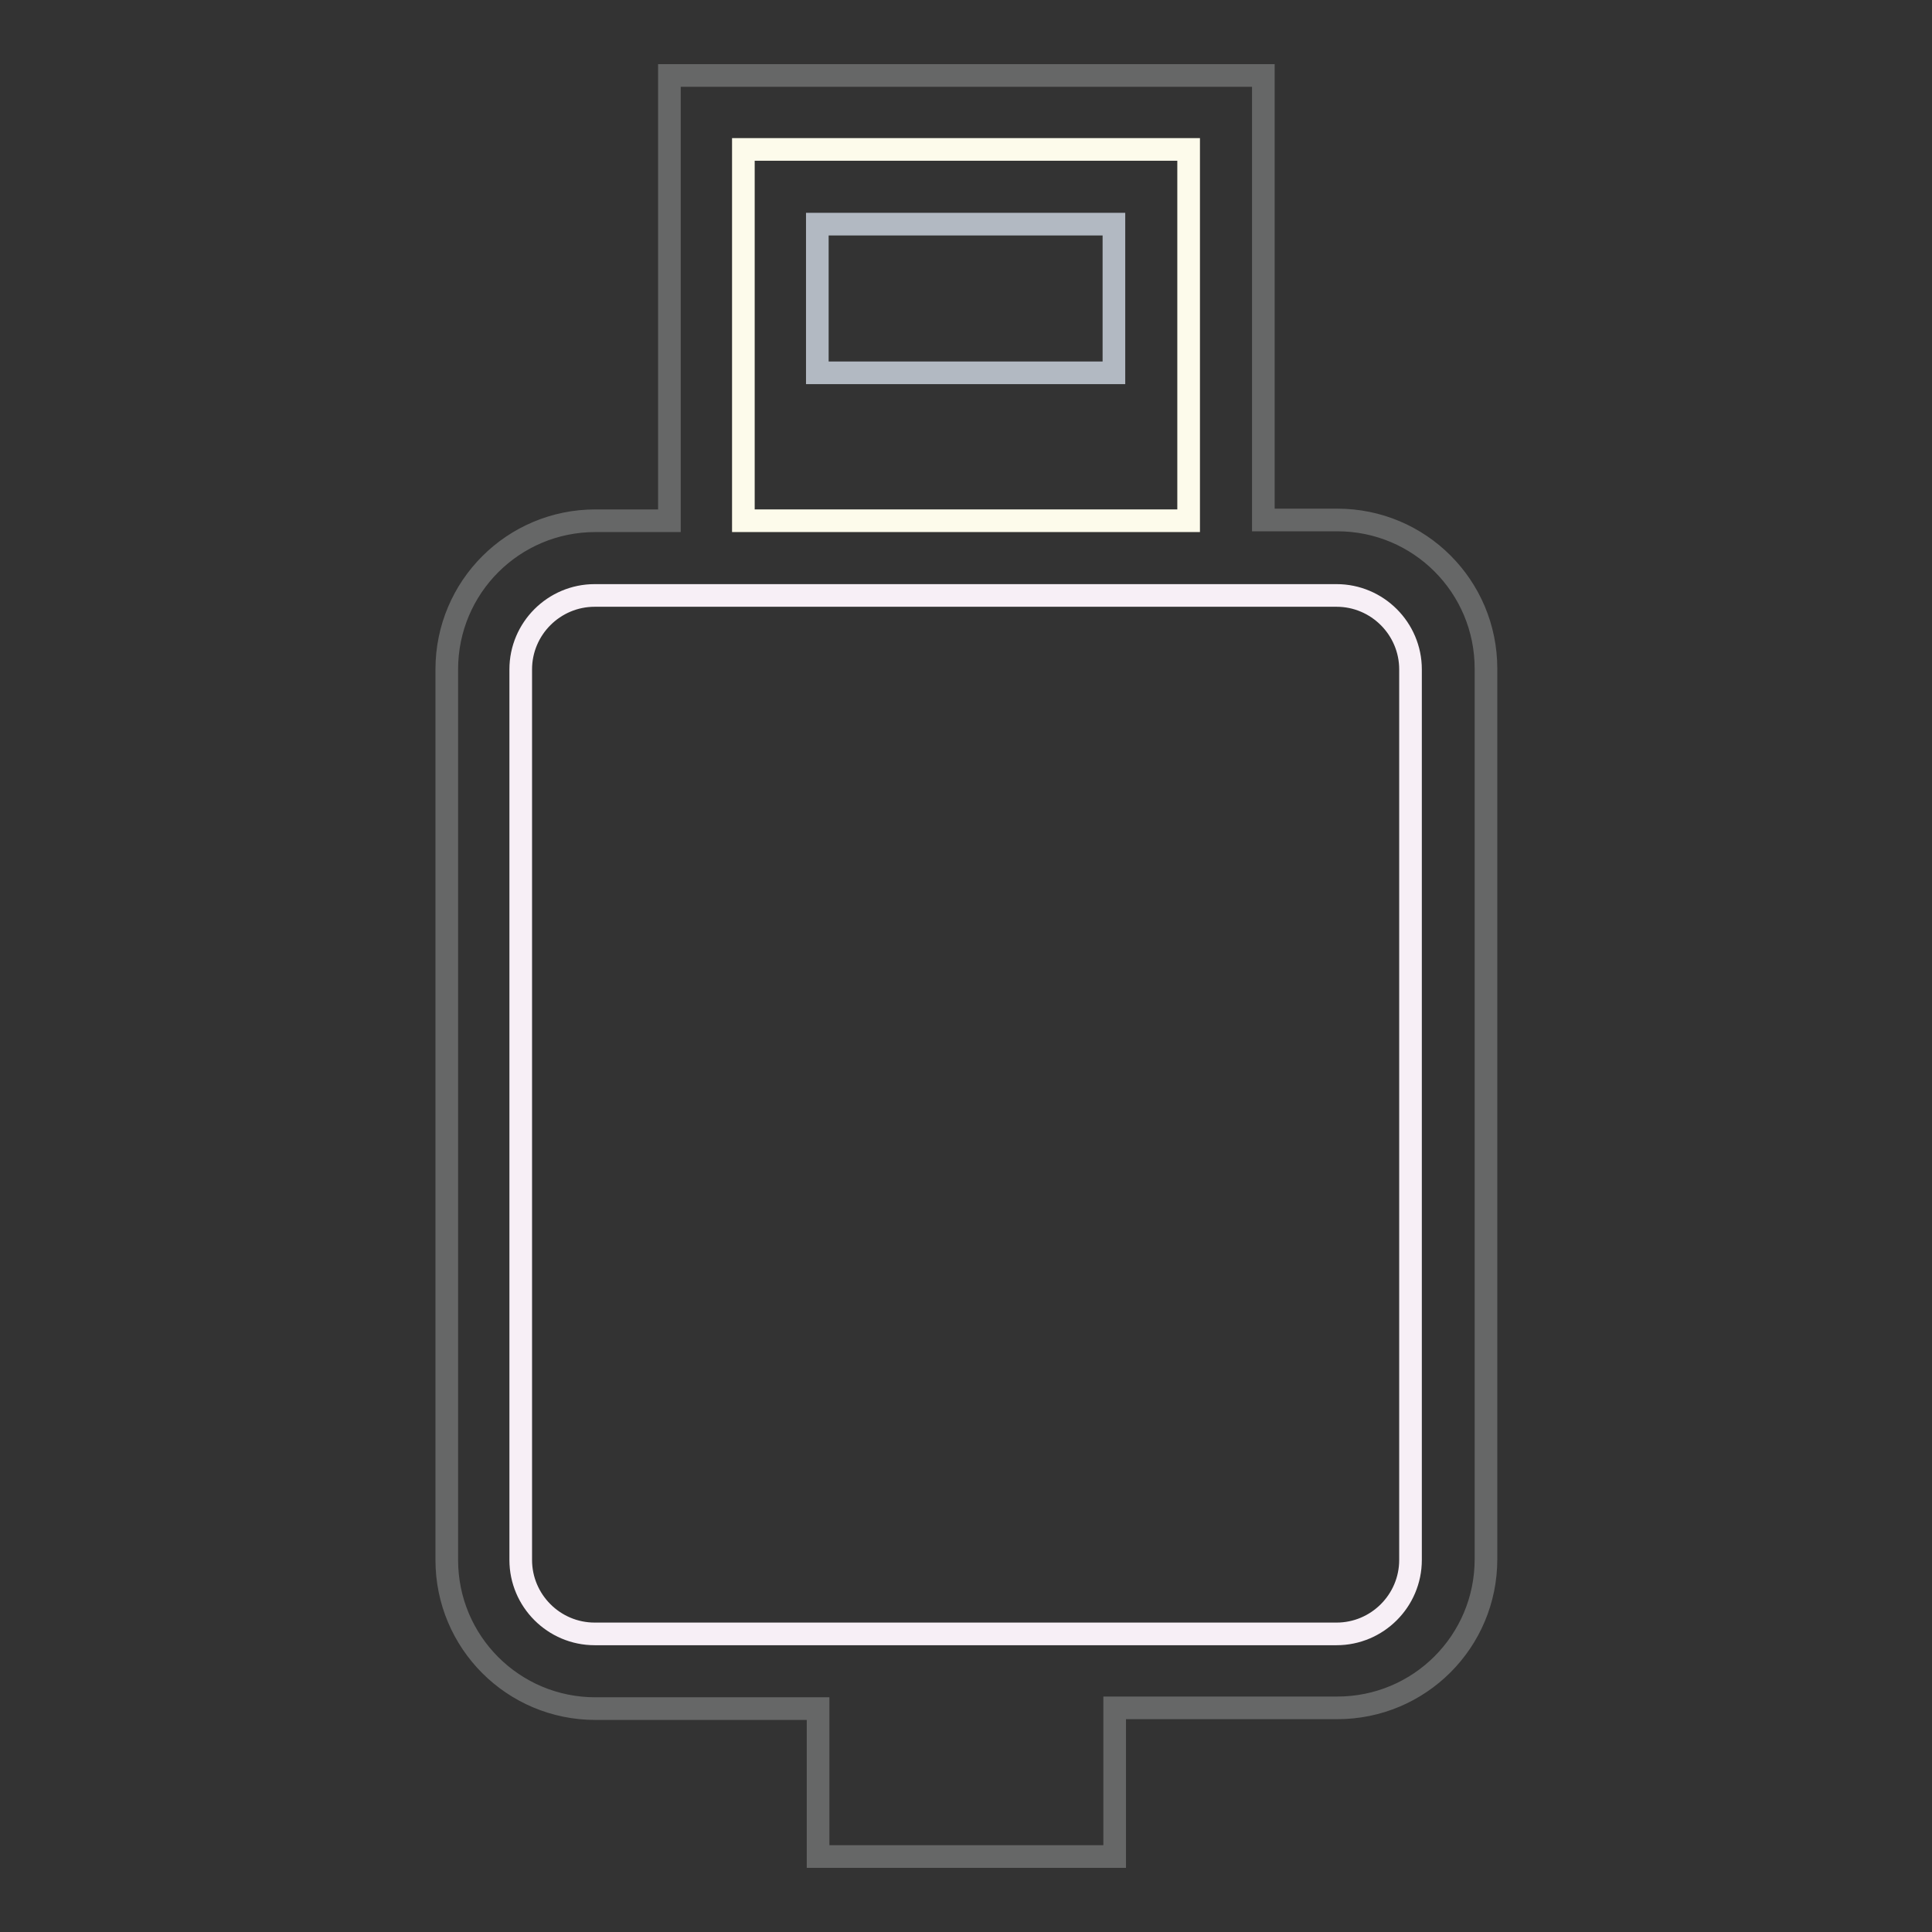
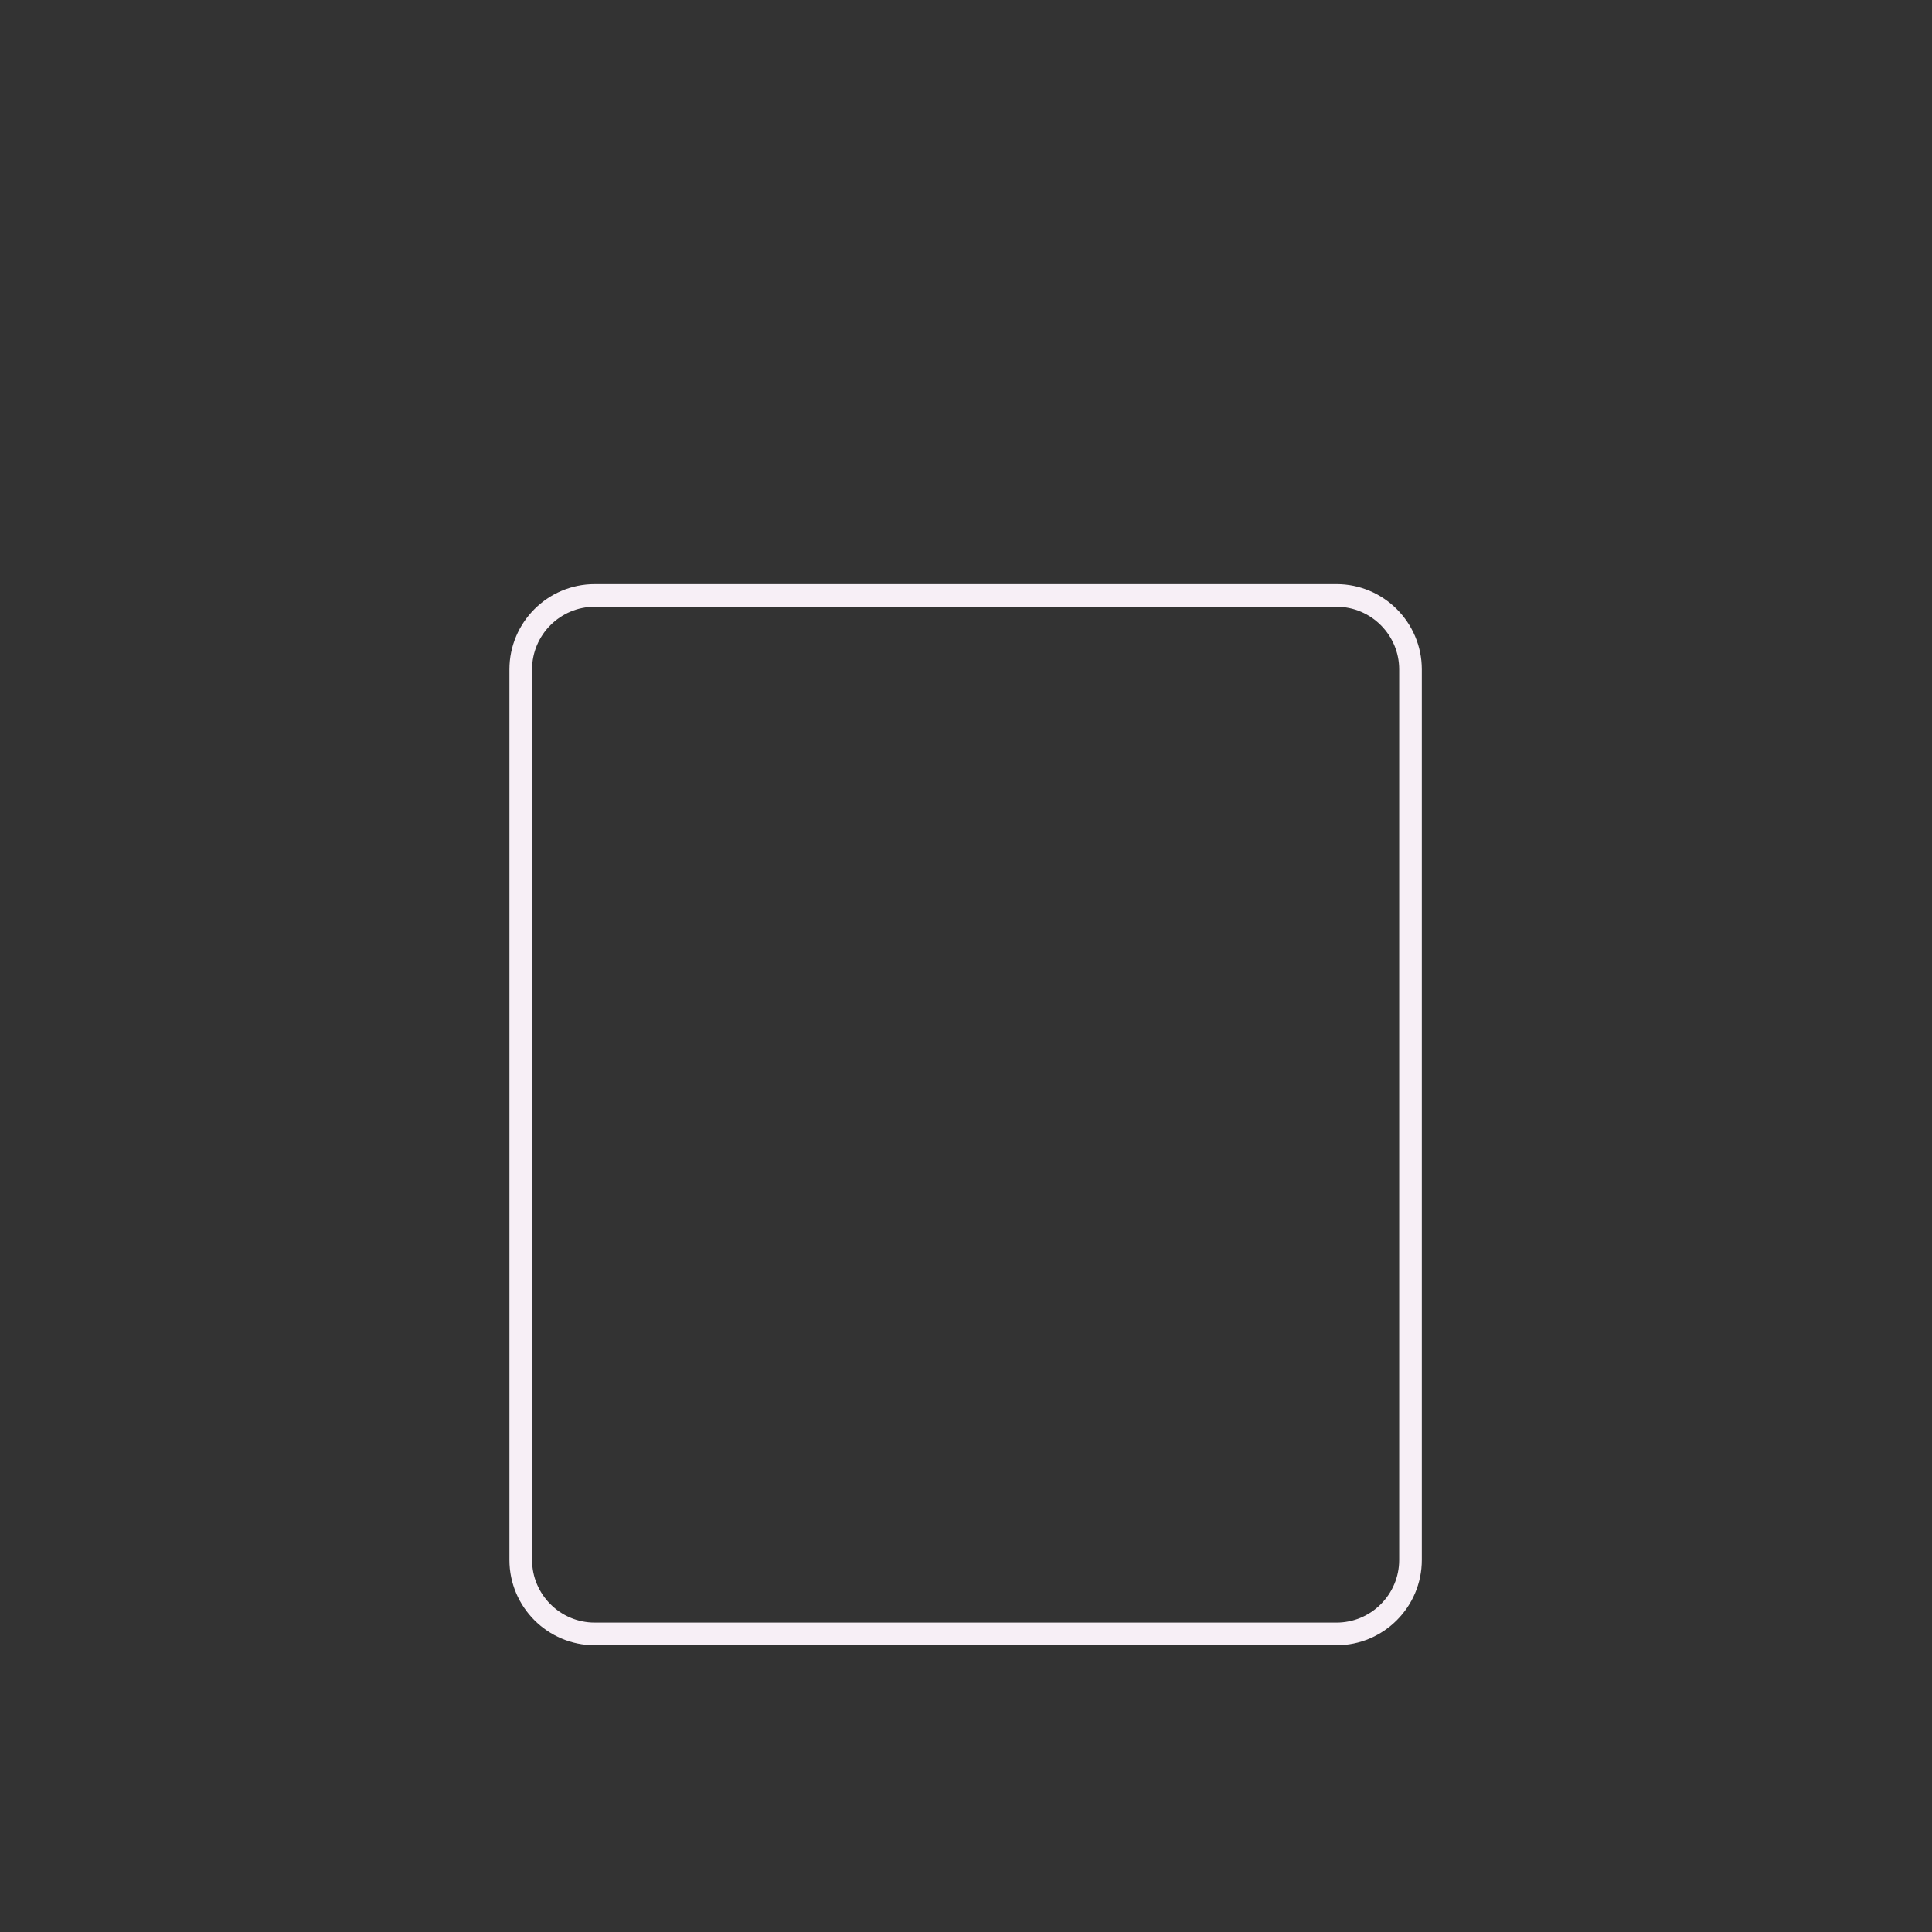
<svg xmlns="http://www.w3.org/2000/svg" version="1.1" x="0px" y="0px" viewBox="0 0 256 256" enable-background="new 0 0 256 256" xml:space="preserve">
  <rect x="0" y="0" width="256" height="256" fill="#333333" stroke="none" />
  <g>
-     <path stroke-width="3" fill-opacity="0" stroke="#666767" d="M88.7,69h-9.8C68,69,59.2,77.8,59.2,88.7v118c0,10.9,8.8,19.7,19.7,19.7h29.5V246h39.3v-19.7h29.5 c10.9,0,19.7-8.8,19.7-19.7v-118c0-10.9-8.8-19.7-19.7-19.7h-9.8V10H88.7V69z" />
    <path stroke-width="3" fill-opacity="0" stroke="#f7eff6" d="M69,88.7c0-5.4,4.4-9.8,9.8-9.8h98.3c5.4,0,9.8,4.4,9.8,9.8v118c0,5.4-4.4,9.8-9.8,9.8H78.8 c-5.4,0-9.8-4.4-9.8-9.8L69,88.7L69,88.7z" />
-     <path stroke-width="3" fill-opacity="0" stroke="#fdfbeb" d="M98.5,19.8h59V69h-59V19.8z" />
-     <path stroke-width="3" fill-opacity="0" stroke="#b2b9c2" d="M108.3,29.7h39.3v19.7h-39.3V29.7z" />
  </g>
</svg>